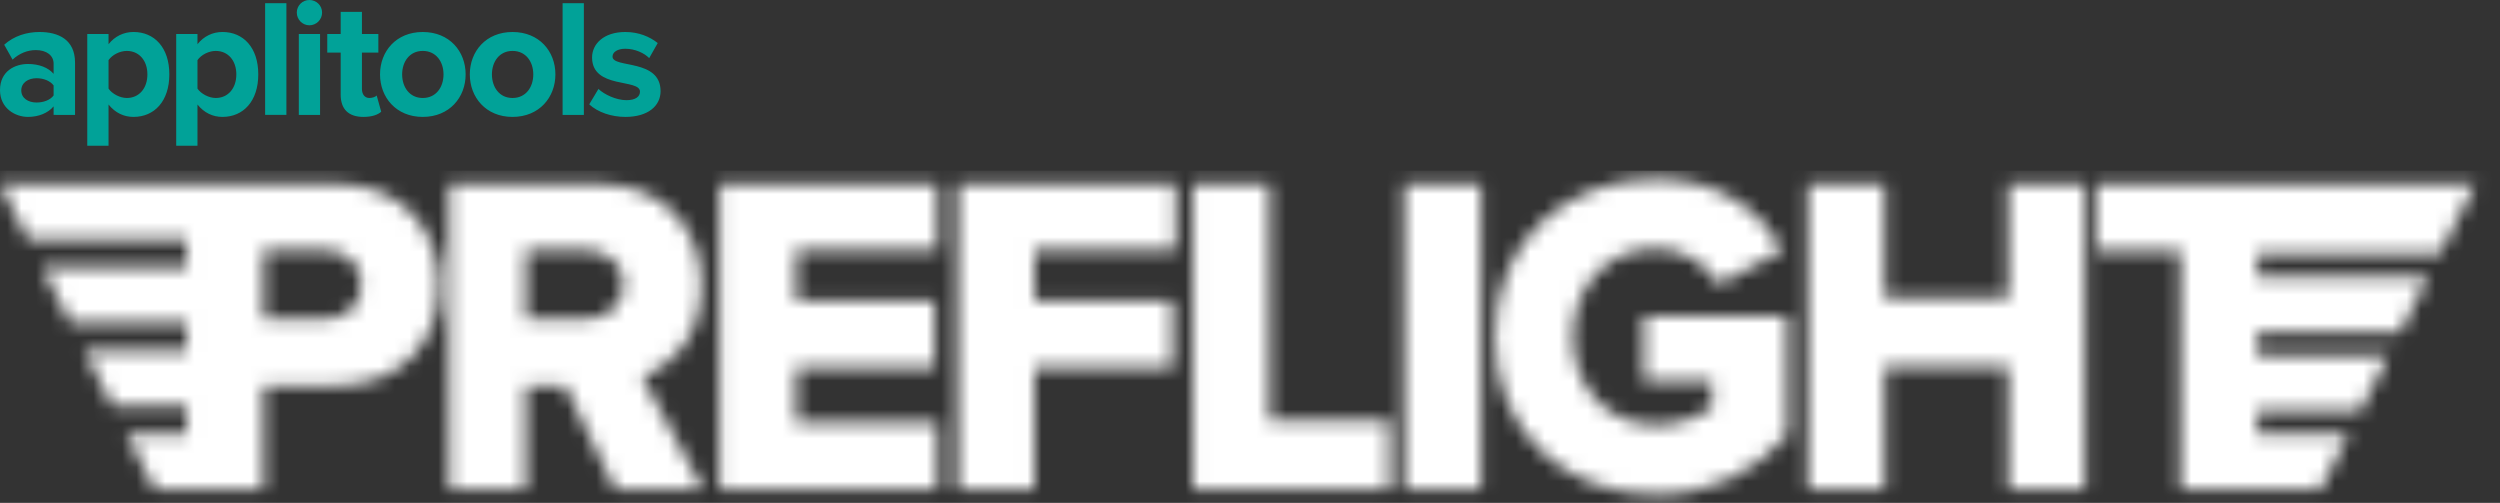
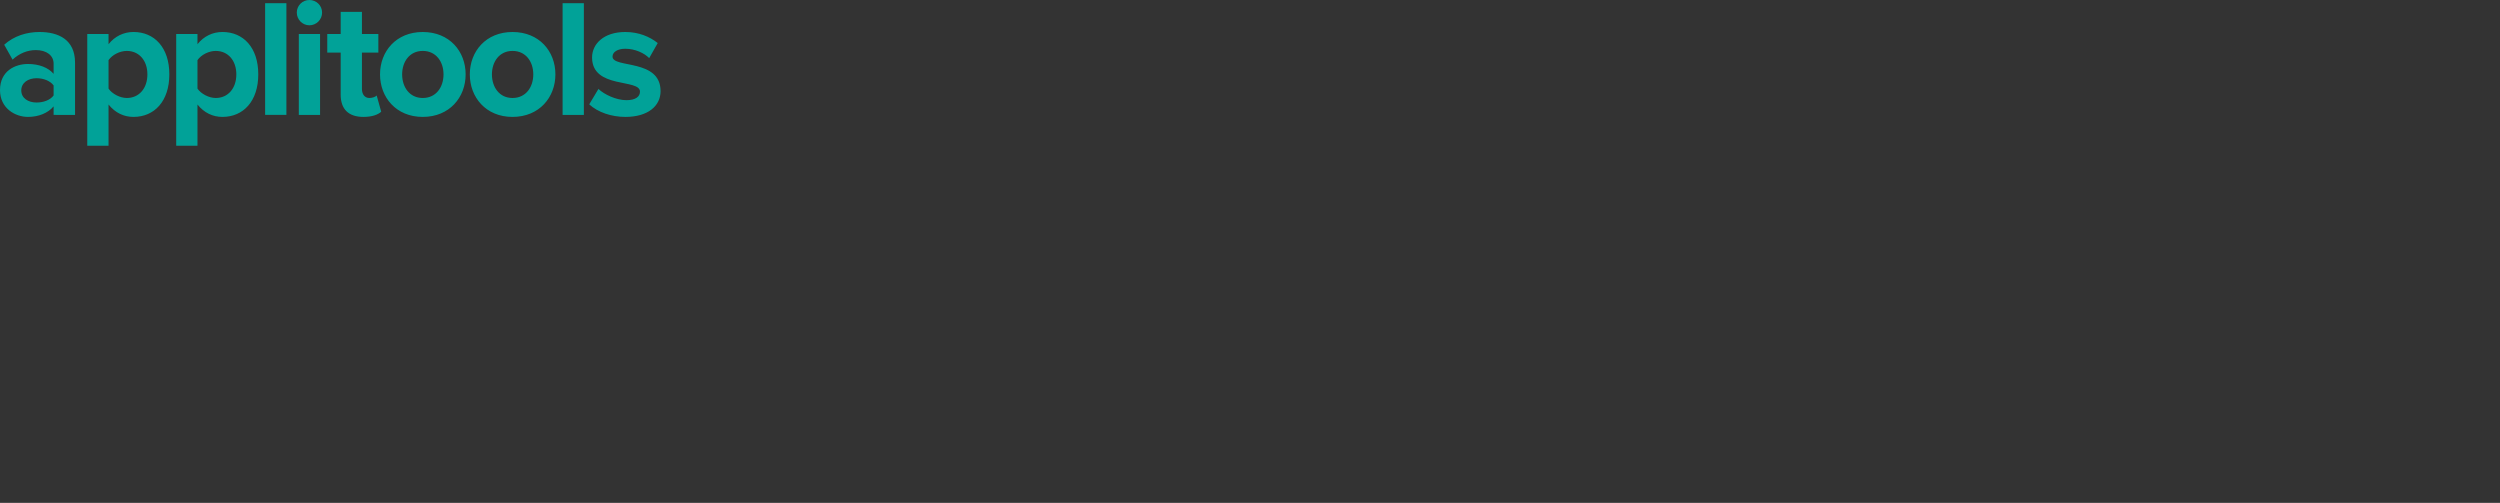
<svg xmlns="http://www.w3.org/2000/svg" width="174" height="35" viewBox="0 0 174 35" fill="none">
  <rect x="0" y="0" width="174" height="35" fill="#333333" stroke="none" />
  <path fill-rule="evenodd" clip-rule="evenodd" d="M41.01 7.263L41.651 6.191C42.071 6.587 42.899 6.972 43.598 6.972C44.239 6.972 44.542 6.727 44.542 6.377C44.542 5.456 41.208 6.214 41.208 3.999C41.208 3.055 42.025 2.227 43.517 2.227C44.461 2.227 45.219 2.553 45.778 2.996L45.184 4.045C44.846 3.696 44.205 3.393 43.517 3.393C42.98 3.393 42.631 3.626 42.631 3.94C42.631 4.768 45.976 4.069 45.976 6.342C45.976 7.379 45.091 8.137 43.529 8.137C42.549 8.137 41.605 7.811 41.01 7.263ZM39.157 7.998H40.637V0.222H39.157V7.998ZM37.117 5.176C37.117 4.302 36.604 3.544 35.671 3.544C34.751 3.544 34.238 4.302 34.238 5.176C34.238 6.062 34.751 6.82 35.671 6.82C36.604 6.82 37.117 6.062 37.117 5.176ZM32.699 5.176C32.699 3.579 33.818 2.227 35.671 2.227C37.536 2.227 38.656 3.579 38.656 5.176C38.656 6.773 37.536 8.137 35.671 8.137C33.818 8.137 32.699 6.773 32.699 5.176ZM30.869 5.176C30.869 4.302 30.356 3.544 29.423 3.544C28.502 3.544 27.989 4.302 27.989 5.176C27.989 6.062 28.502 6.82 29.423 6.82C30.356 6.82 30.869 6.062 30.869 5.176ZM26.45 5.176C26.45 3.579 27.569 2.227 29.423 2.227C31.288 2.227 32.408 3.579 32.408 5.176C32.408 6.773 31.288 8.137 29.423 8.137C27.569 8.137 26.45 6.773 26.45 5.176ZM23.711 6.587V3.661H22.778V2.367H23.711V0.828H25.191V2.367H26.334V3.661H25.191V6.191C25.191 6.552 25.378 6.82 25.704 6.82C25.926 6.82 26.136 6.739 26.217 6.646L26.532 7.776C26.311 7.975 25.914 8.137 25.296 8.137C24.259 8.137 23.711 7.601 23.711 6.587ZM20.797 7.998H22.277V2.367H20.797V7.998ZM20.657 0.875C20.657 0.76 20.679 0.646 20.723 0.54C20.767 0.434 20.831 0.337 20.912 0.256C20.994 0.175 21.09 0.11 21.196 0.066C21.302 0.022 21.416 -0 21.531 5.46724e-07C22.021 5.46724e-07 22.417 0.385 22.417 0.875C22.417 0.991 22.394 1.106 22.35 1.214C22.305 1.321 22.24 1.419 22.157 1.501C22.075 1.583 21.977 1.649 21.87 1.693C21.762 1.738 21.647 1.761 21.531 1.76C21.053 1.76 20.657 1.364 20.657 0.875ZM18.453 7.997H19.934V0.222H18.453V7.997ZM16.449 5.176C16.449 4.208 15.866 3.544 15.015 3.544C14.537 3.544 14.001 3.812 13.744 4.185V6.167C13.989 6.528 14.537 6.82 15.015 6.82C15.866 6.82 16.449 6.155 16.449 5.176ZM13.744 7.274V10.142H12.264V2.367H13.744V3.078C14.176 2.53 14.794 2.226 15.481 2.226C16.927 2.226 17.976 3.299 17.976 5.176C17.976 7.053 16.927 8.137 15.481 8.137C14.817 8.137 14.211 7.857 13.744 7.274ZM10.259 5.176C10.259 4.208 9.676 3.544 8.825 3.544C8.347 3.544 7.811 3.812 7.554 4.185V6.167C7.799 6.528 8.347 6.82 8.825 6.82C9.676 6.82 10.259 6.155 10.259 5.176ZM7.554 7.274V10.142H6.074V2.367H7.554V3.078C7.986 2.53 8.603 2.226 9.291 2.226C10.737 2.226 11.786 3.299 11.786 5.176C11.786 7.053 10.737 8.137 9.291 8.137C8.627 8.137 8.02 7.857 7.554 7.274ZM3.731 6.645V5.945C3.486 5.619 3.02 5.444 2.542 5.444C1.959 5.444 1.481 5.759 1.481 6.295C1.481 6.832 1.959 7.135 2.542 7.135C3.02 7.135 3.486 6.971 3.731 6.645ZM3.731 7.997V7.403C3.346 7.869 2.681 8.137 1.947 8.137C1.049 8.137 0 7.531 0 6.272C0 4.943 1.049 4.453 1.947 4.453C2.705 4.453 3.357 4.698 3.731 5.141V4.43C3.731 3.859 3.241 3.486 2.495 3.486C1.9 3.486 1.341 3.719 0.874 4.15L0.292 3.113C0.98 2.495 1.866 2.227 2.752 2.227C4.046 2.227 5.223 2.74 5.223 4.36V7.998L3.731 7.997Z" fill="#01A298" />
  <mask id="mask0_332_83843" style="mask-type:alpha" maskUnits="userSpaceOnUse" x="0" y="12" width="173" height="23">
-     <path d="M25.143 19.841C25.143 18.376 24.088 17.421 22.66 17.421H18.344V22.197H22.66C24.088 22.197 25.143 21.273 25.143 19.841ZM42.809 34.04L39.333 26.845H36.6V34.04H31.261V12.805H41.63C46.224 12.805 48.832 15.925 48.832 19.873C48.832 23.566 46.628 25.54 44.703 26.24L48.925 34.04H42.809ZM43.399 19.809C43.399 18.345 42.22 17.421 40.823 17.421H36.6V22.197H40.823C42.22 22.197 43.399 21.273 43.399 19.809ZM50.075 34.04V12.805H65.257V17.421H55.415V20.955H65.039V25.603H55.415V29.424H65.257V34.04H50.075ZM66.655 34.04V12.805H81.836V17.421H71.995V20.955H81.619V25.603H71.995V34.04H66.655ZM83.017 34.04V12.805H88.357V29.264H96.677V34.04H83.017ZM97.734 34.04V12.805H103.074V34.04H97.734ZM104.038 23.438C104.038 16.689 109.067 12.455 115.245 12.455C119.778 12.455 122.572 14.747 124.093 17.389L119.623 19.809C118.784 18.408 117.201 17.294 115.245 17.294C111.861 17.294 109.471 19.968 109.471 23.438C109.471 26.909 111.861 29.583 115.245 29.583C116.86 29.583 118.319 29.01 119.157 28.309V26.526H114.407V21.974H124.404V30.283C122.168 32.798 119.157 34.422 115.245 34.422C109.067 34.422 104.038 30.188 104.038 23.438ZM13.005 12.805H23.374C28.031 12.805 30.576 16.02 30.576 19.873C30.576 23.693 28.031 26.845 23.374 26.845H18.344V34.04H13.005V34.038H10.755L8.807 30.193H13.005V28.242H7.819L5.872 24.398H13.005V22.447H4.883L2.936 18.602H13.005V16.651H1.947L0 12.807H13.005V12.805ZM172.269 12.816L169.81 17.669H157.097V19.281H168.993L167.046 23.125H157.097V24.737H166.23L164.282 28.581H157.097V30.193H163.466L161.518 34.038H157.097V34.04H151.757V17.492H145.952V12.805H162.871V12.816H172.269ZM139.772 34.04V25.508H131.173V34.04H125.833V12.805H131.173V20.732H139.772V12.805H145.112V34.04H139.772Z" fill="white" />
-   </mask>
+     </mask>
  <g mask="url(#mask0_332_83843)">
-     <path d="M25.143 19.841C25.143 18.376 24.088 17.421 22.66 17.421H18.344V22.197H22.66C24.088 22.197 25.143 21.273 25.143 19.841ZM42.809 34.04L39.333 26.845H36.6V34.04H31.261V12.805H41.63C46.224 12.805 48.832 15.925 48.832 19.873C48.832 23.566 46.628 25.54 44.703 26.24L48.925 34.04H42.809ZM43.399 19.809C43.399 18.345 42.22 17.421 40.823 17.421H36.6V22.197H40.823C42.22 22.197 43.399 21.273 43.399 19.809ZM50.075 34.04V12.805H65.257V17.421H55.415V20.955H65.039V25.603H55.415V29.424H65.257V34.04H50.075ZM66.655 34.04V12.805H81.836V17.421H71.995V20.955H81.619V25.603H71.995V34.04H66.655ZM83.017 34.04V12.805H88.357V29.264H96.677V34.04H83.017ZM97.734 34.04V12.805H103.074V34.04H97.734ZM104.038 23.438C104.038 16.689 109.067 12.455 115.245 12.455C119.778 12.455 122.572 14.747 124.093 17.389L119.623 19.809C118.784 18.408 117.201 17.294 115.245 17.294C111.861 17.294 109.471 19.968 109.471 23.438C109.471 26.909 111.861 29.583 115.245 29.583C116.86 29.583 118.319 29.01 119.157 28.309V26.526H114.407V21.974H124.404V30.283C122.168 32.798 119.157 34.422 115.245 34.422C109.067 34.422 104.038 30.188 104.038 23.438ZM13.005 12.805H23.374C28.031 12.805 30.576 16.02 30.576 19.873C30.576 23.693 28.031 26.845 23.374 26.845H18.344V34.04H13.005V34.038H10.755L8.807 30.193H13.005V28.242H7.819L5.872 24.398H13.005V22.447H4.883L2.936 18.602H13.005V16.651H1.947L0 12.807H13.005V12.805ZM172.269 12.816L169.81 17.669H157.097V19.281H168.993L167.046 23.125H157.097V24.737H166.23L164.282 28.581H157.097V30.193H163.466L161.518 34.038H157.097V34.04H151.757V17.492H145.952V12.805H162.871V12.816H172.269ZM139.772 34.04V25.508H131.173V34.04H125.833V12.805H131.173V20.732H139.772V12.805H145.112V34.04H139.772Z" fill="#241010" />
-     <path d="M173.425 11.877H0V69.685H173.425V11.877Z" fill="white" />
+     <path d="M25.143 19.841C25.143 18.376 24.088 17.421 22.66 17.421H18.344V22.197H22.66C24.088 22.197 25.143 21.273 25.143 19.841ZM42.809 34.04L39.333 26.845H36.6V34.04H31.261V12.805H41.63C46.224 12.805 48.832 15.925 48.832 19.873C48.832 23.566 46.628 25.54 44.703 26.24L48.925 34.04H42.809ZM43.399 19.809C43.399 18.345 42.22 17.421 40.823 17.421H36.6V22.197H40.823C42.22 22.197 43.399 21.273 43.399 19.809ZM50.075 34.04V12.805H65.257V17.421H55.415V20.955H65.039V25.603H55.415V29.424H65.257V34.04H50.075ZM66.655 34.04V12.805H81.836V17.421H71.995V20.955H81.619V25.603H71.995V34.04H66.655ZM83.017 34.04V12.805H88.357V29.264H96.677V34.04H83.017ZM97.734 34.04V12.805H103.074V34.04H97.734ZM104.038 23.438C104.038 16.689 109.067 12.455 115.245 12.455C119.778 12.455 122.572 14.747 124.093 17.389L119.623 19.809C118.784 18.408 117.201 17.294 115.245 17.294C111.861 17.294 109.471 19.968 109.471 23.438C109.471 26.909 111.861 29.583 115.245 29.583C116.86 29.583 118.319 29.01 119.157 28.309V26.526H114.407V21.974H124.404V30.283C122.168 32.798 119.157 34.422 115.245 34.422C109.067 34.422 104.038 30.188 104.038 23.438ZM13.005 12.805H23.374C28.031 12.805 30.576 16.02 30.576 19.873C30.576 23.693 28.031 26.845 23.374 26.845V34.04H13.005V34.038H10.755L8.807 30.193H13.005V28.242H7.819L5.872 24.398H13.005V22.447H4.883L2.936 18.602H13.005V16.651H1.947L0 12.807H13.005V12.805ZM172.269 12.816L169.81 17.669H157.097V19.281H168.993L167.046 23.125H157.097V24.737H166.23L164.282 28.581H157.097V30.193H163.466L161.518 34.038H157.097V34.04H151.757V17.492H145.952V12.805H162.871V12.816H172.269ZM139.772 34.04V25.508H131.173V34.04H125.833V12.805H131.173V20.732H139.772V12.805H145.112V34.04H139.772Z" fill="#241010" />
  </g>
</svg>